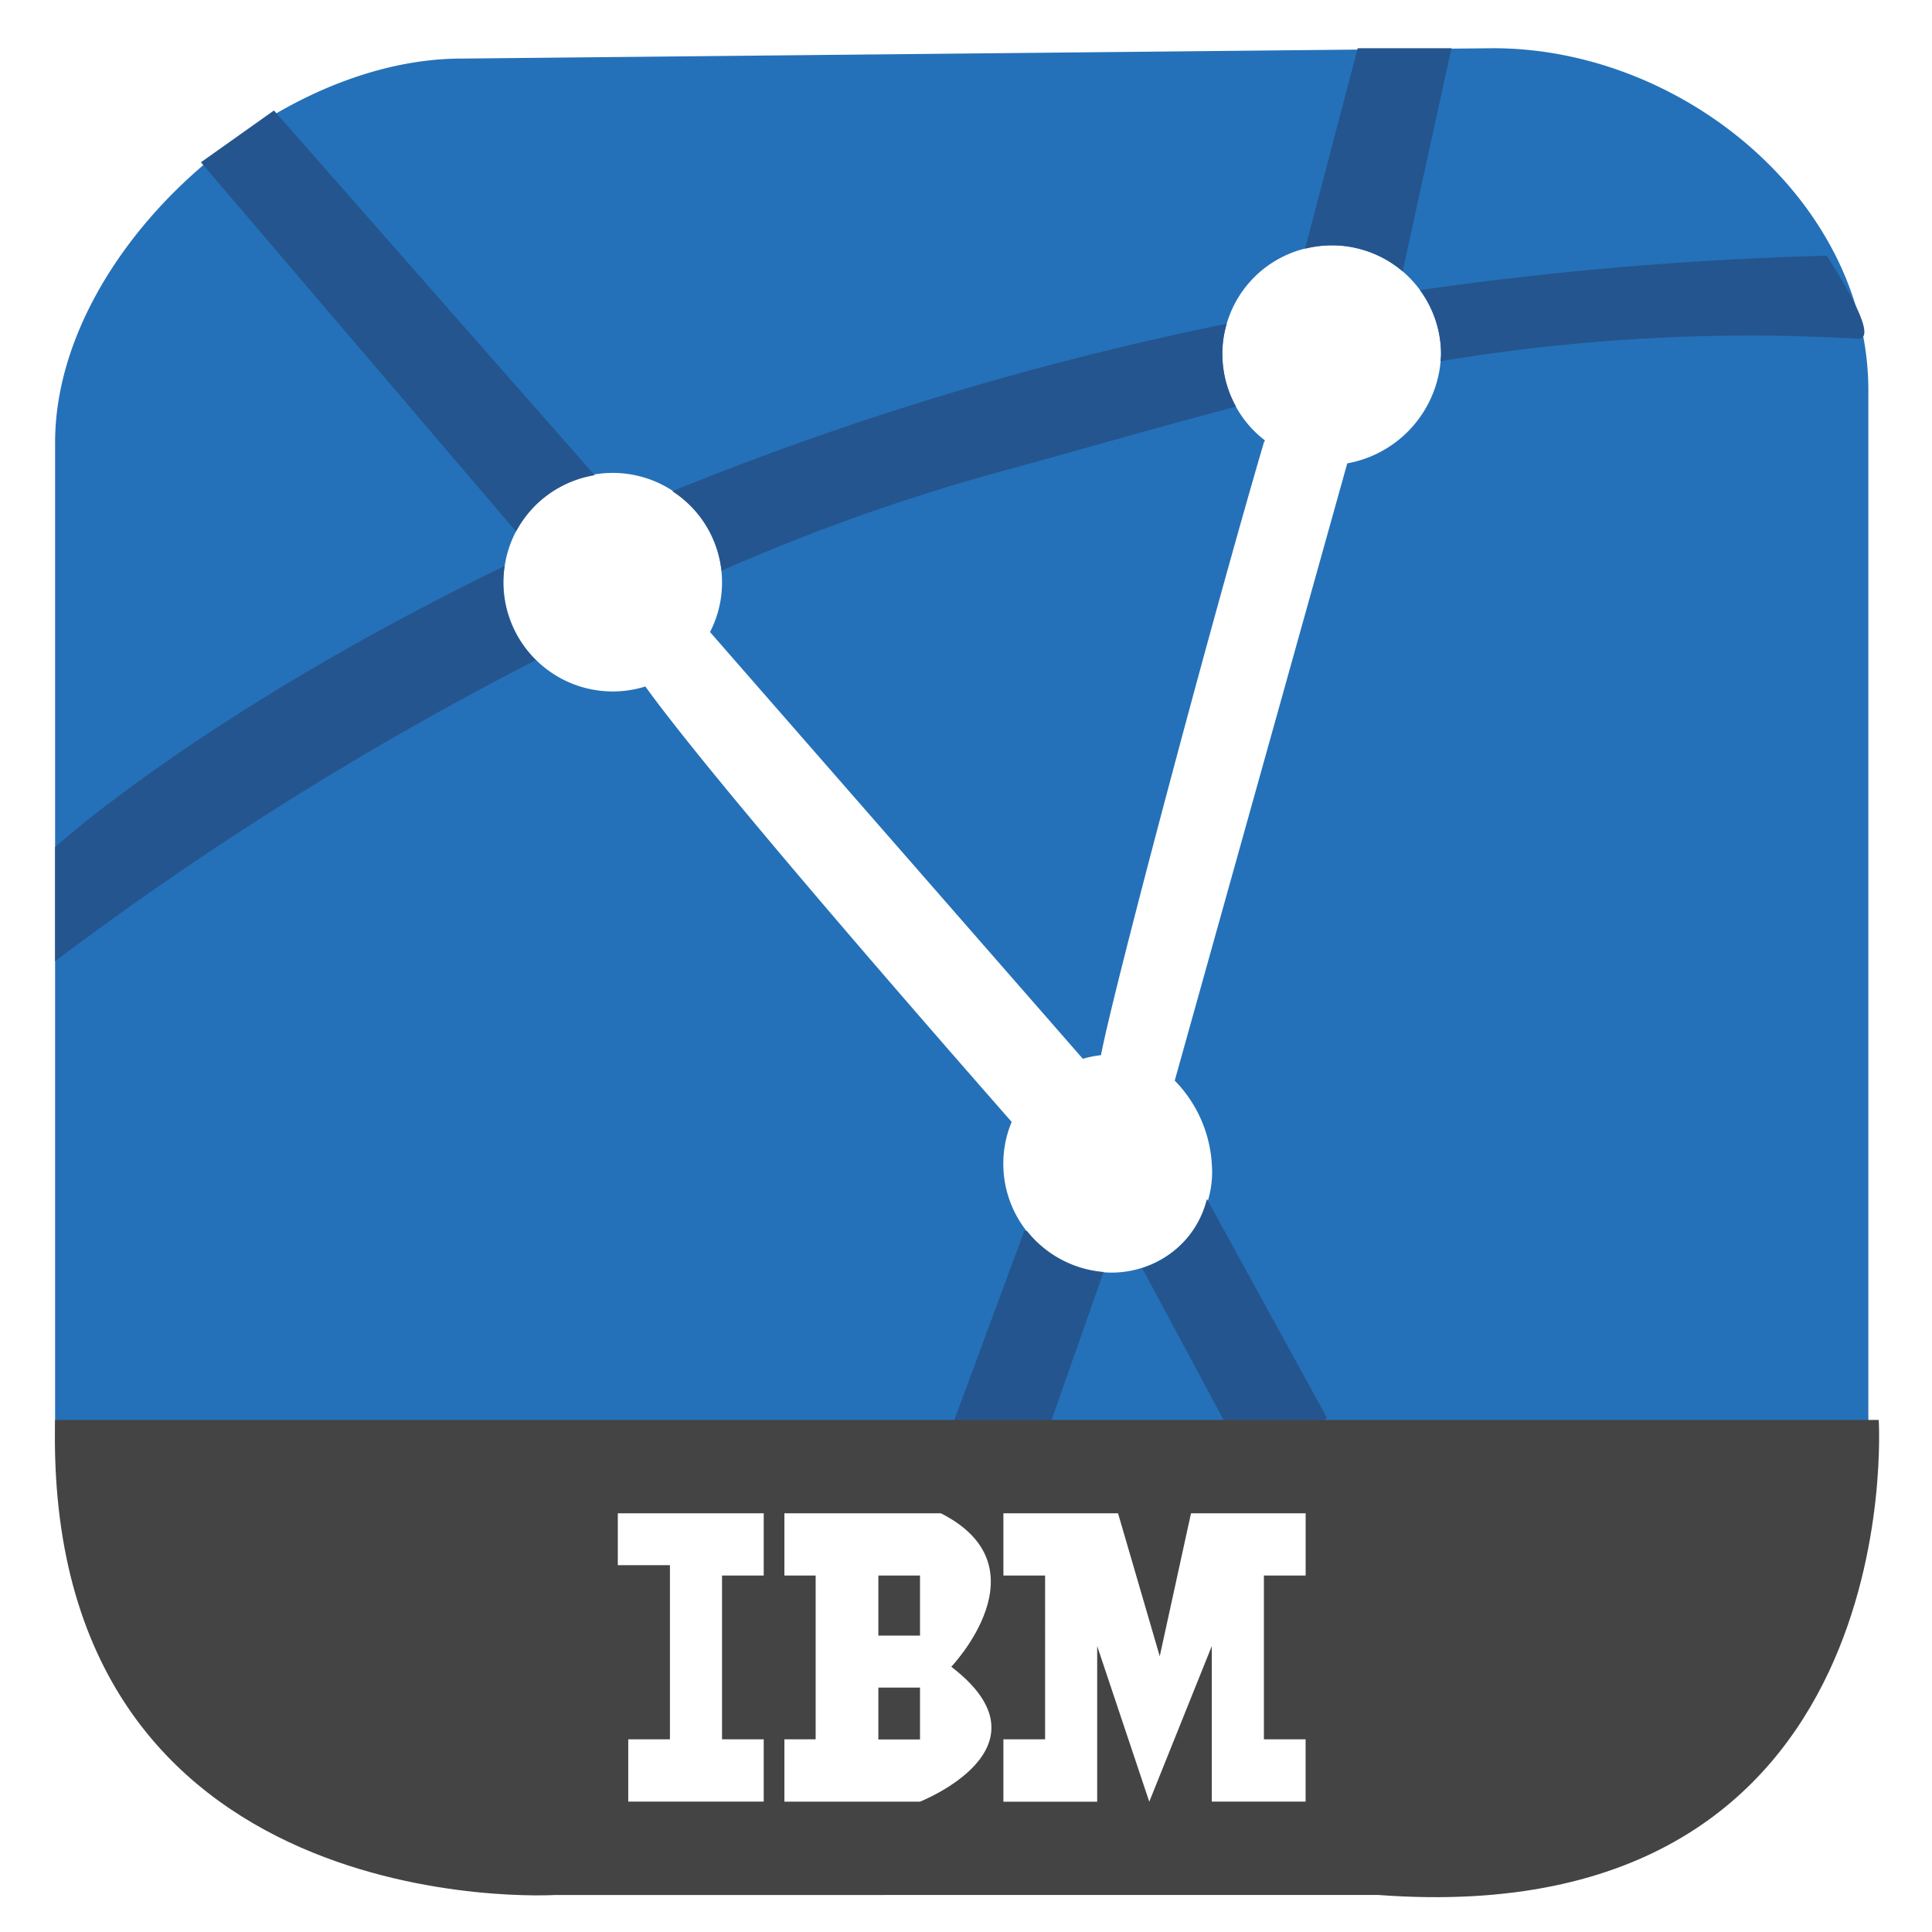
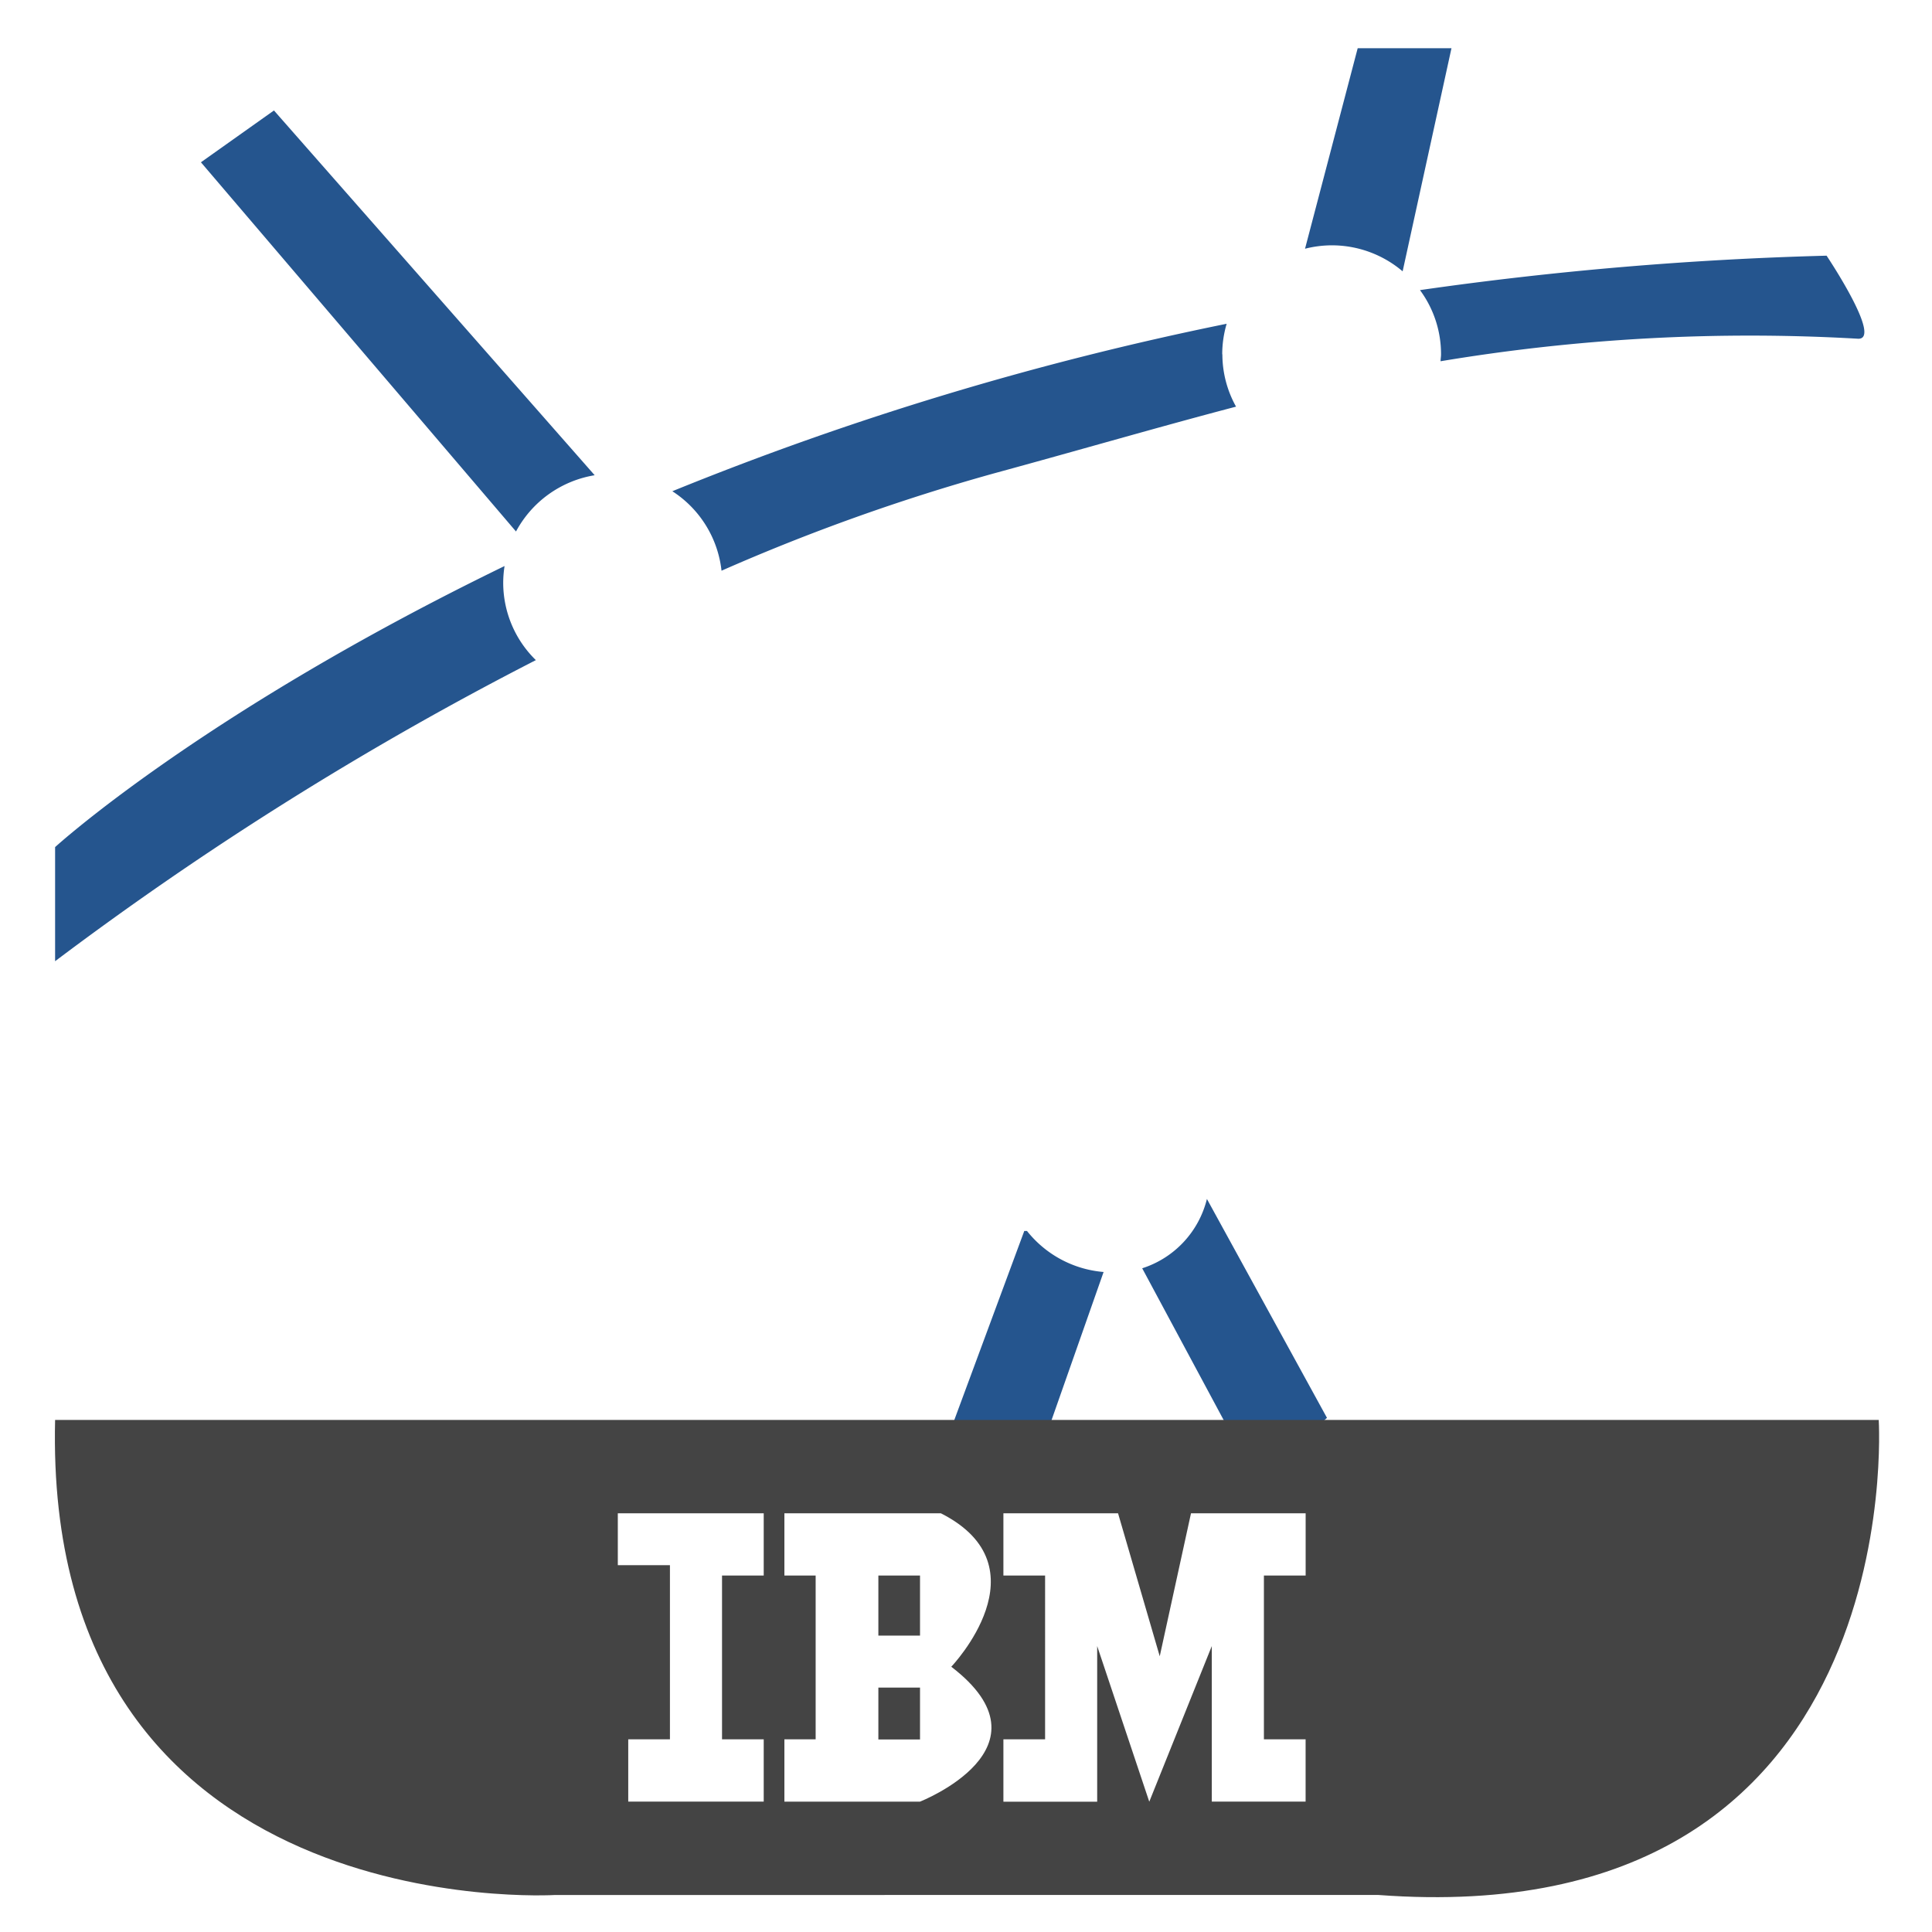
<svg xmlns="http://www.w3.org/2000/svg" id="IBMVerse" width="50" height="50" viewBox="0 0 50 50">
  <defs>
    <style>
      .cls-1 {
        fill: #2471b9;
      }

      .cls-1, .cls-2, .cls-3 {
        fill-rule: evenodd;
      }

      .cls-2 {
        fill: #25558e;
      }

      .cls-3 {
        fill: #444;
      }
    </style>
  </defs>
-   <path class="cls-1" d="M1.426,11.451c0-4.894,5.6-9.935,10.518-9.935l26.7-.268c4.915,0,9.709,3.967,9.709,8.861V36.959H1.426V11.451Zm33.036-5.1A2.814,2.814,0,0,0,32.739,11.4a0.275,0.275,0,0,0-.029.049c-1.318,4.481-3.888,14.127-4.217,15.859a2.832,2.832,0,0,0-.47.093L18.375,16.357a2.794,2.794,0,0,0,.311-1.281,2.828,2.828,0,1,0-1.984,2.69c1.771,2.46,7.6,9.127,9.48,11.269a2.817,2.817,0,0,0,2.617,3.9,2.607,2.607,0,0,0,2.562-2.819,3.371,3.371,0,0,0-.959-2.15l4.465-15.974a2.953,2.953,0,0,0,2.427-2.819A2.824,2.824,0,0,0,34.463,6.349Z" />
  <path class="cls-2" d="M48.082,8.766a48.612,48.612,0,0,0-10.8.583c0-.061.012-0.117,0.012-0.181a2.786,2.786,0,0,0-.545-1.66,90.764,90.764,0,0,1,10.523-.891S48.734,8.8,48.082,8.766ZM34.463,6.349a2.839,2.839,0,0,0-.689.088l1.363-5.189h2.427L36.3,7.022A2.829,2.829,0,0,0,34.463,6.349ZM13.354,13.755L5.2,4.2,7.09,2.859l8.3,9.44A2.831,2.831,0,0,0,13.354,13.755Zm-0.331,1.321a2.8,2.8,0,0,0,.845,2.008A85.457,85.457,0,0,0,1.426,24.876V21.923s3.784-3.461,11.632-7.274A2.818,2.818,0,0,0,13.023,15.076ZM26.578,31.857a2.828,2.828,0,0,0,1.983,1.062l-1.514,4.308-2.427-.269,1.888-5.1h0.071Zm4.657-.828,3.107,5.665L32.5,38.3l-2.94-5.477A2.514,2.514,0,0,0,31.235,31.029Zm0.4-21.86a2.78,2.78,0,0,0,.354,1.355c-1.982.52-4.015,1.114-6.287,1.733a52.283,52.283,0,0,0-7.029,2.513A2.815,2.815,0,0,0,17.4,12.713,80.584,80.584,0,0,1,31.746,8.379,2.8,2.8,0,0,0,31.631,9.169Z" />
  <path class="cls-3" d="M48.621,36.748s0.854,13.323-12.945,12.294H14.371S1.112,49.86,1.426,36.748H48.621ZM17.338,40.507H15.989V39.164h3.776v1.611H18.686v4.239h1.079v1.611H16.259V45.014h1.079V40.507Zm7.281,2.628c2.742,2.1-.809,3.491-0.809,3.491H20.3V45.014h0.809V40.775H20.3V39.164H24.35C27.091,40.552,24.619,43.135,24.619,43.135ZM23.81,40.775H22.732v1.554H23.81V40.775Zm0,2.9H22.732v1.343H23.81V43.672Zm3.236-2.9H25.968V39.164h2.967l1.079,3.7,0.809-3.7h2.967v1.611H32.71v4.239h1.079v1.611H31.361V42.6l-1.618,4.028L28.395,42.6v4.028H25.968V45.014h1.079V40.775Z" />
</svg>